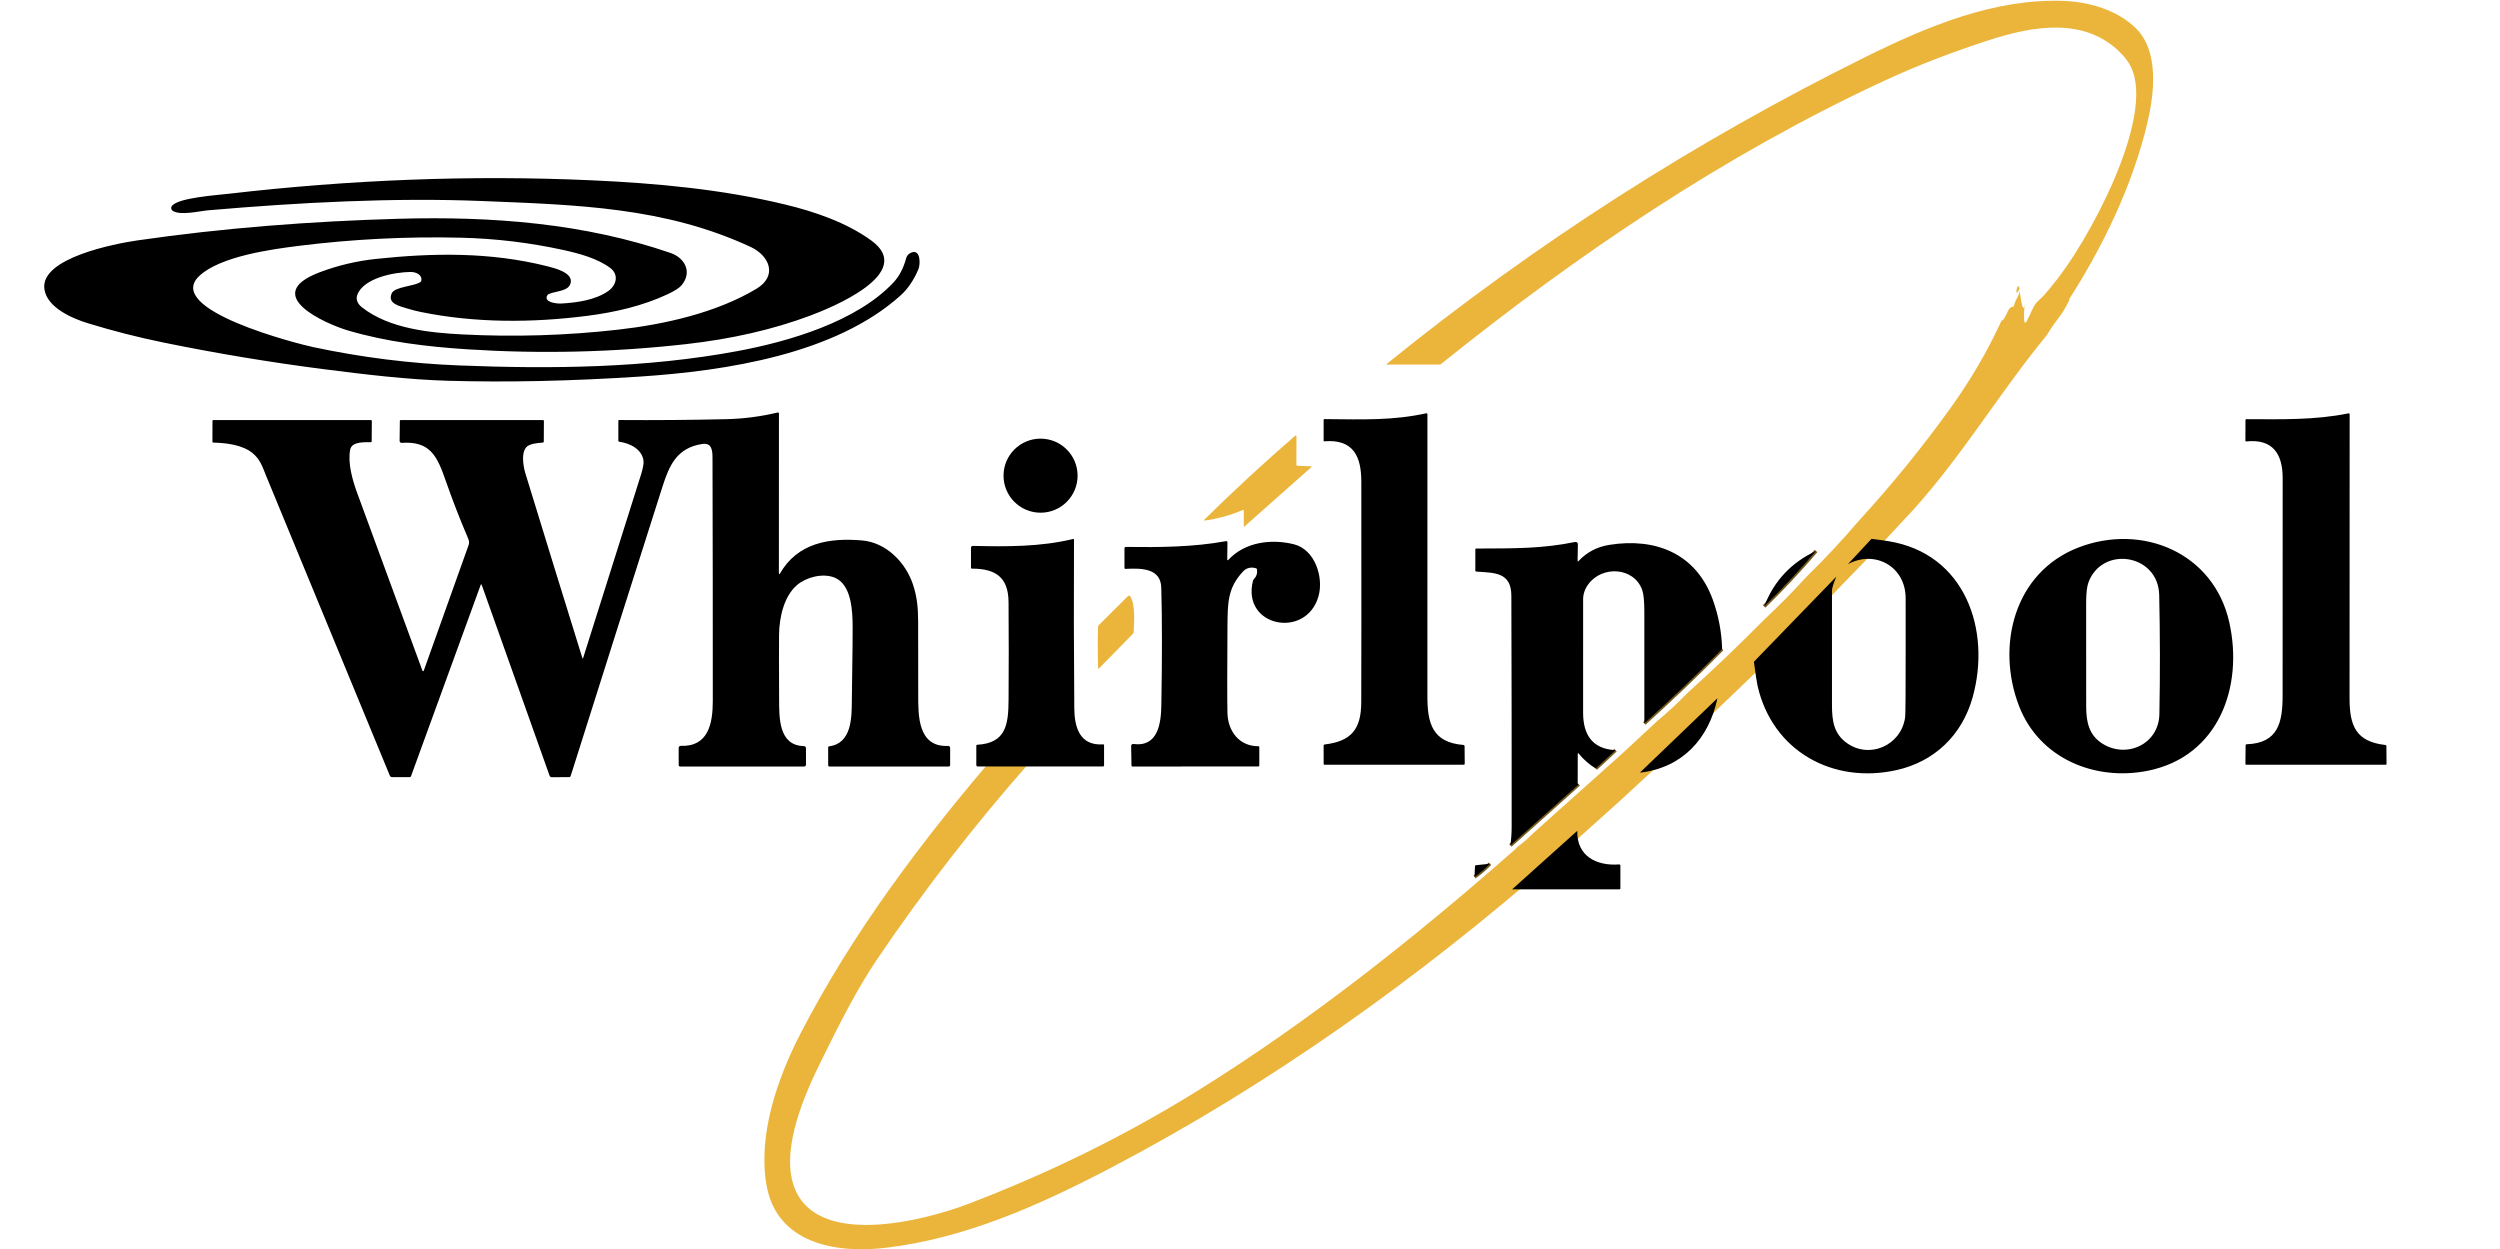
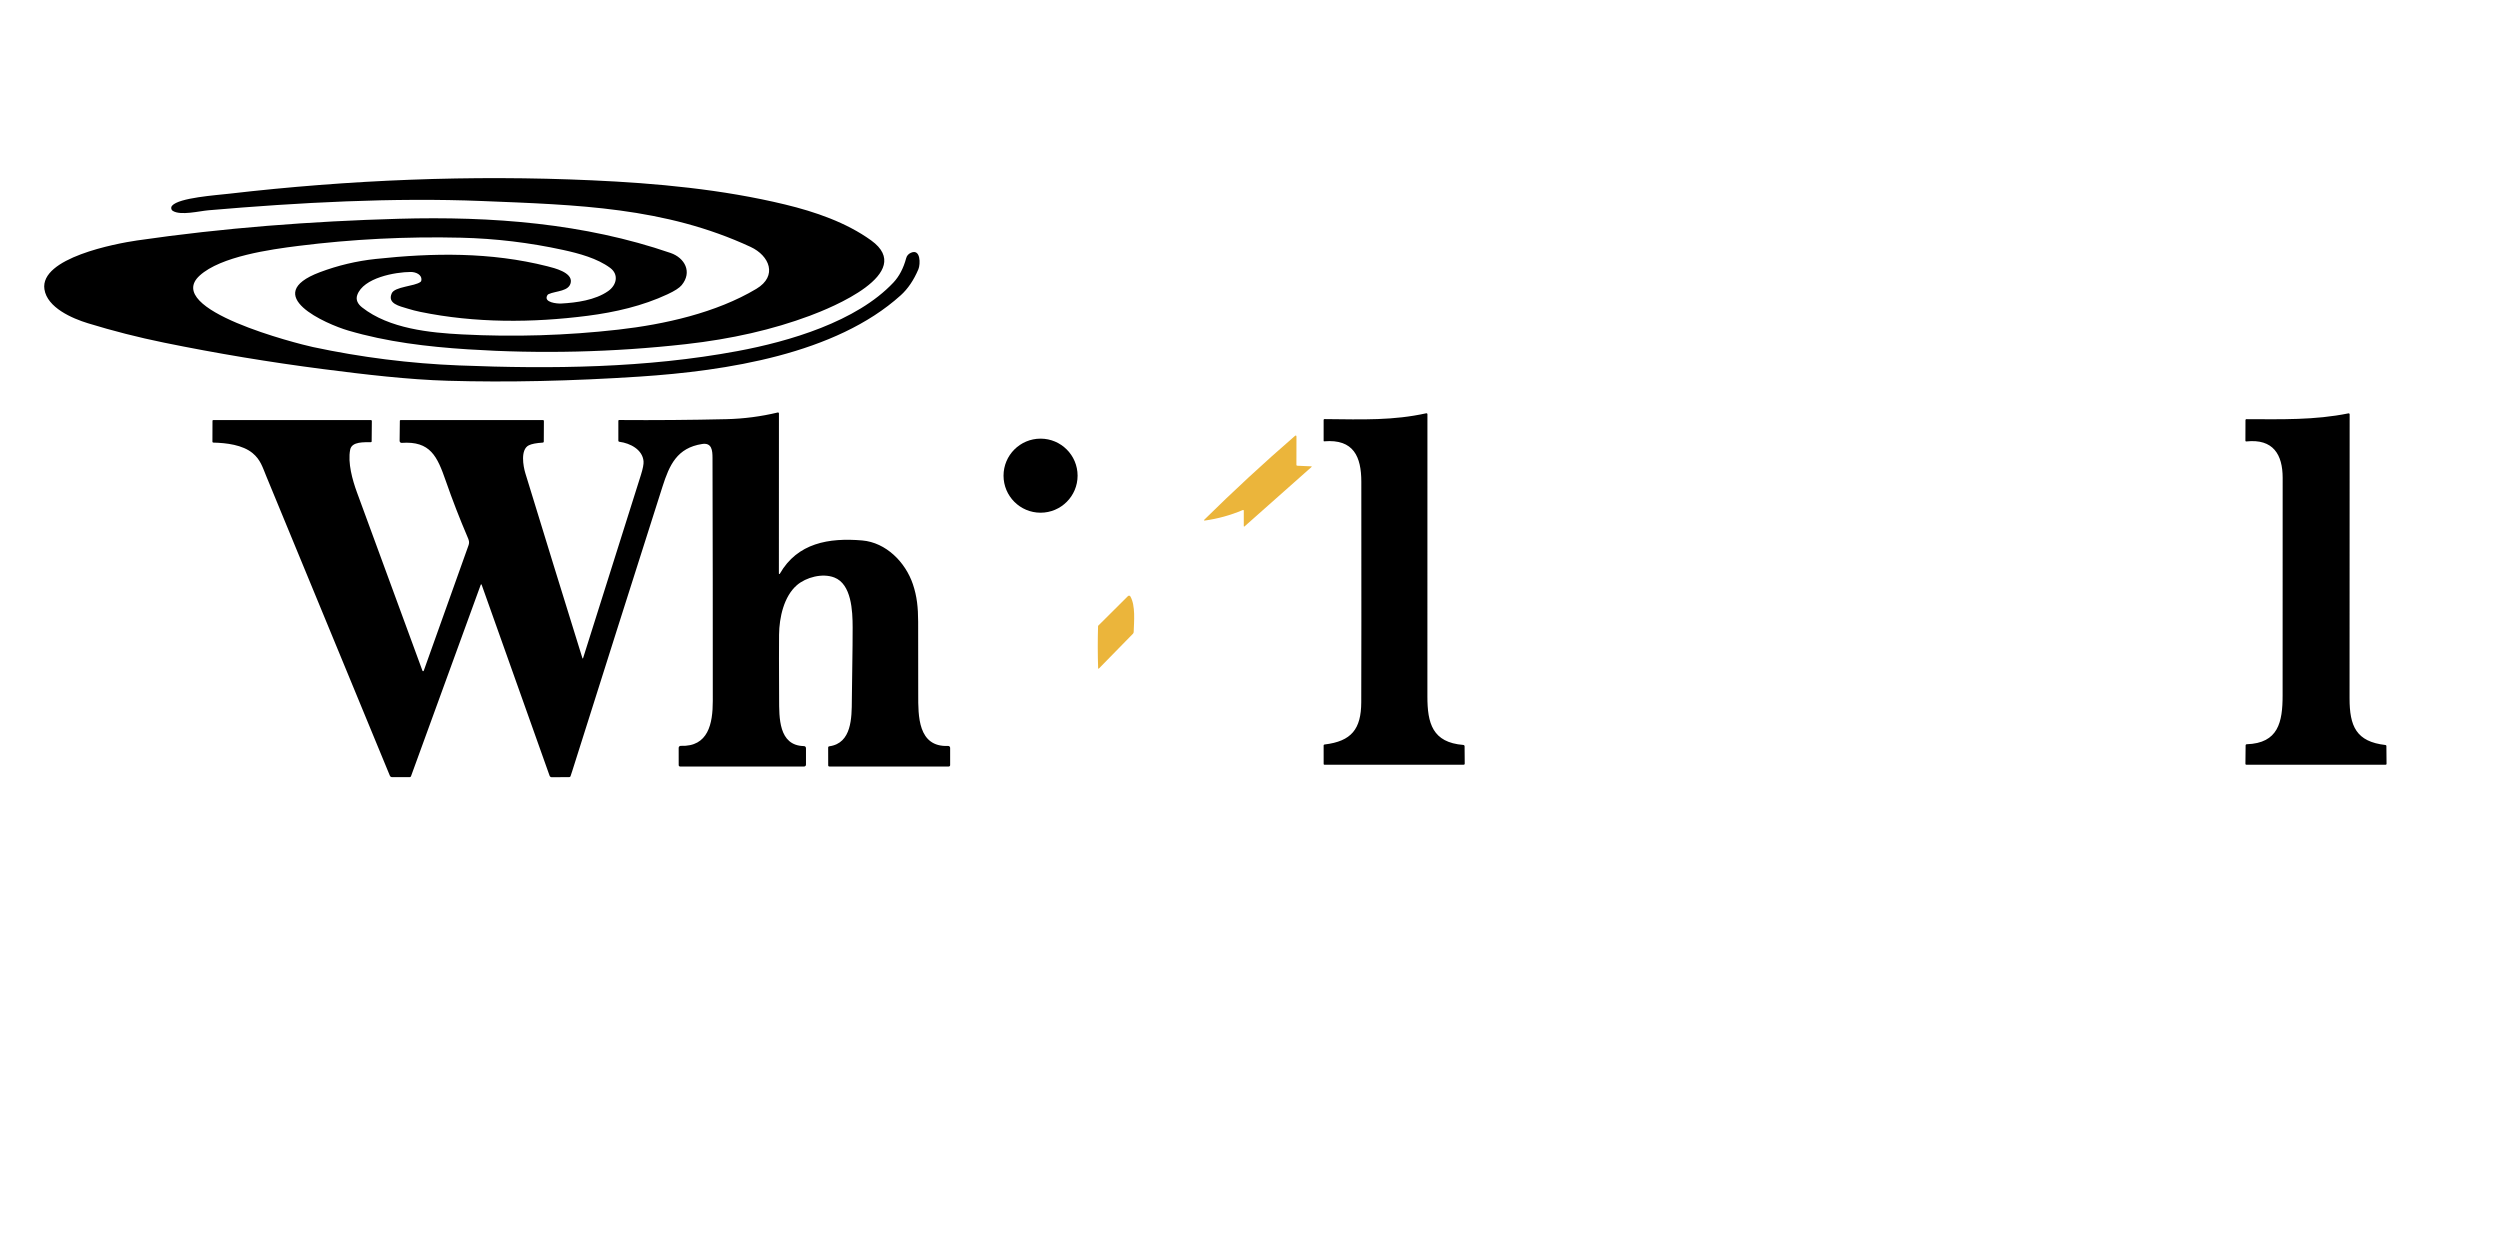
<svg xmlns="http://www.w3.org/2000/svg" width="1409" height="704" viewBox="0 0 1409 704" fill="none">
  <g clip-path="url(#clip0_1889_667)">
-     <path d="M1054.75 303.711L1041.5 317.961M1034.96 325.001L988.5 372.961M967.96 393.501L924.55 435.161C924.517 435.194 924.5 435.258 924.5 435.351V435.461M888.96 468.251L852.25 501.211M831.04 494.251C834.173 492.038 837.077 489.551 839.75 486.791M851.25 476.461L889.75 442.041M899.37 433.141L910.5 422.791M926.75 407.711C941.823 394.084 956.44 380.111 970.6 365.791M994.27 341.781C1004.51 331.788 1014.25 321.374 1023.5 310.541" stroke="#765B1E" stroke-width="2" />
-     <path d="M1078.66 286.94L1065.41 301.19L1058.87 308.23L1012.41 356.19L991.87 376.73L948.46 418.39C948.427 418.424 948.41 418.487 948.41 418.58V418.69L912.87 451.48L876.16 484.44C799.45 551.4 715.8 611.28 625.46 658.51C585.75 679.27 543.98 697.99 499.05 703.28C471.4 706.53 437.82 701.08 432 667.9C427.07 639.81 438.09 607.95 450.89 583.05C480.4 525.62 520.45 472.62 562.1 424.28C562.54 423.774 562.77 423.854 562.79 424.52L562.96 429.01C562.974 429.324 563.137 429.48 563.45 429.48H579.66C579.735 429.48 579.809 429.502 579.872 429.543C579.935 429.584 579.985 429.643 580.016 429.711C580.046 429.78 580.057 429.856 580.045 429.93C580.033 430.005 580 430.074 579.95 430.13C549.077 465.13 520.57 501.924 494.43 540.51C482.94 557.47 472.88 577.51 462.75 598.04C453.41 616.98 440.77 645.93 446.89 666.81C457.96 704.54 521.19 687.88 545.63 678.55C591.444 661.077 634.44 639.877 674.62 614.95C737.62 575.87 798.06 527.97 854.37 478.3C854.69 478.02 854.72 477.82 854.95 477.48C858.084 475.267 860.987 472.78 863.66 470.02L875.16 459.69L913.66 425.27L923.28 416.37L934.41 406.02C940.11 401.294 945.527 396.267 950.66 390.94C965.734 377.314 980.35 363.34 994.51 349.02C1002.81 341.24 1010.7 333.237 1018.18 325.01C1028.42 315.017 1038.16 304.604 1047.41 293.77C1066.08 273.43 1083.47 252.044 1099.57 229.61C1110.7 214.097 1120.19 197.814 1128.04 180.76C1128.25 180.294 1128.47 180.29 1128.7 180.75C1132.41 175.23 1131.48 173.25 1134.91 172.73C1136.41 167.23 1138.15 167.23 1138.39 162.88C1138.34 162.885 1138.29 162.874 1138.25 162.849C1137 157 1135 170 1138.15 162.739C1138.15 162.739 1140.09 179.3 1141 171.5C1139.59 193.581 1143.96 174.322 1148 170.281C1152 166.281 1151 167.781 1155.5 162.281C1155.5 162.281 1156.9 160.48 1157.13 160.2C1175.39 138.7 1215.13 66.97 1201.02 37.76C1199.76 35.14 1197.86 32.54 1195.33 29.96C1174.87 9.12 1145.15 14.78 1120.66 22.74C1100.58 29.27 1080.77 36.78 1061.62 45.68C971.57 87.52 889.44 143.09 812.18 205.14C811.894 205.367 811.567 205.48 811.2 205.48H781.74C781.693 205.48 781.647 205.464 781.608 205.436C781.57 205.409 781.541 205.37 781.526 205.325C781.51 205.28 781.509 205.231 781.523 205.186C781.536 205.14 781.563 205.1 781.6 205.07C865.08 137.47 954.94 79.854 1051.18 32.22C1086.41 14.78 1123.75 -0.84 1162.9 0.5C1177.46 0.99 1193.48 5.7 1203.93 16.09C1217.03 29.09 1214.05 53.17 1210.33 68.97C1202.01 104.27 1185.2 138.97 1166.33 168.36C1166.16 168.62 1166.13 168.897 1166.24 169.19C1161.5 179 1159.5 179 1153.5 189C1127.23 220.947 1106.33 256.187 1078.66 286.94Z" fill="#EBB53B" />
    <path d="M308.48 166.41C306.11 170.5 314.02 171.18 316.23 171.07C324.89 170.61 335.47 169.17 342.76 164.06C347.54 160.72 348.92 154.7 343.86 150.96C336.62 145.6 326.36 142.83 317.42 140.88C298.44 136.733 279.237 134.43 259.81 133.97C229.15 133.237 198.607 134.777 168.18 138.59C152.44 140.57 124.43 144.48 112.54 155.31C91.45 174.52 168.02 193.81 176.34 195.59C203.527 201.403 231 204.86 258.76 205.96C310.96 208.03 364.15 207.47 415.67 197.87C444.7 192.47 482.76 181.31 503.51 159.26C506.797 155.76 509.2 151.173 510.72 145.5C511.1 144.093 512 143.077 513.42 142.45C518.94 140.02 518.79 148.95 517.62 151.71C515.02 157.863 511.7 162.767 507.66 166.42C470.95 199.59 409.28 209.04 360.5 212.25C321.954 214.777 285.93 215.56 252.43 214.6C230.04 213.95 205.77 211.08 182.07 208.02C152.01 204.147 122.13 199.177 92.43 193.11C77.964 190.157 63.677 186.517 49.57 182.19C40.81 179.5 26.58 173.44 25.03 163.02C22.4 145.37 65.16 137.28 77.26 135.52C126.03 128.43 175.44 124.69 224.68 123.3C277.51 121.82 329.28 125.85 377.93 142.57C385.99 145.35 390.26 153.34 384.19 160.71C382.924 162.25 380.277 163.96 376.25 165.84C362.16 172.44 346.62 175.98 331.25 177.97C300.08 181.99 267.74 182.13 236.86 175.77C234.467 175.277 232.094 174.663 229.74 173.93C225.13 172.5 218.19 171.16 220.79 165.31C222.49 161.49 233.66 161.42 236.99 158.89C237.264 158.677 237.424 158.4 237.47 158.06C237.98 154.71 234.25 153.28 231.51 153.28C222.76 153.31 204.75 156.54 201.34 166.31C200.37 169.06 201.76 171.43 204.04 173.23C219.33 185.31 242.54 187.55 260.42 188.47C289.86 189.997 319.22 189.1 348.5 185.78C374.43 182.84 403.64 176.33 426.27 162.8C438.47 155.51 433.68 144.1 423.04 139.16C374.71 116.74 325.42 115.46 271.51 113.29C221.73 111.29 168.63 114.1 117.5 118.51C112.21 118.97 101.87 121.6 97.44 118.88C97.198 118.732 96.992 118.534 96.834 118.299C96.677 118.063 96.573 117.796 96.529 117.516C96.485 117.237 96.503 116.951 96.581 116.678C96.659 116.406 96.795 116.154 96.98 115.94C100.89 111.4 121.84 110.03 129.19 109.17C196.92 101.33 265.38 98.54 333.5 101.62C369.94 103.26 406.98 106.68 442.49 115.26C459.36 119.34 476.95 125.36 491 135.5C516.66 154.03 468.23 173.56 456.43 177.96C435.584 185.747 412.27 191.083 386.49 193.97C345.637 198.55 304.714 199.523 263.72 196.89C240.66 195.41 217.97 192.69 196.24 186.29C184.03 182.7 146.03 166.27 180.35 153.39C190.47 149.59 200.917 147.11 211.69 145.95C243.99 142.5 276.37 141.96 308.49 150.07C312.59 151.1 322.41 153.54 321.72 158.95C321.03 164.34 313.32 163.88 309.18 165.77C308.88 165.91 308.647 166.123 308.48 166.41ZM328.25 370.95C328.26 370.992 328.284 371.029 328.317 371.055C328.351 371.082 328.392 371.097 328.435 371.097C328.478 371.097 328.52 371.082 328.553 371.055C328.587 371.029 328.611 370.992 328.62 370.95C339.507 336.55 350.367 302.147 361.2 267.74C362.334 264.14 362.834 261.543 362.7 259.95C362.12 253.38 355.18 249.79 349.14 249C348.714 248.947 348.5 248.703 348.5 248.27V237.26C348.5 236.893 348.68 236.713 349.04 236.72C369.2 236.873 389.354 236.713 409.5 236.24C419.227 236.007 428.84 234.753 438.34 232.48C438.42 232.46 438.504 232.459 438.584 232.476C438.665 232.494 438.741 232.529 438.805 232.581C438.87 232.632 438.922 232.697 438.958 232.771C438.993 232.846 439.011 232.927 439.01 233.01L438.98 323.25C438.977 323.312 438.995 323.372 439.031 323.421C439.068 323.47 439.121 323.505 439.181 323.52C439.241 323.535 439.306 323.53 439.364 323.504C439.422 323.479 439.47 323.435 439.5 323.38C449.42 306 467.18 302.99 485.94 304.6C499.39 305.76 510.3 316.84 514.5 329.26C516.82 336.12 517.44 342.41 517.47 350.41C517.51 364.103 517.524 377.8 517.51 391.5C517.5 403.27 517.24 421.16 534.36 420.41C534.508 420.403 534.655 420.426 534.793 420.478C534.931 420.53 535.057 420.609 535.164 420.711C535.27 420.813 535.355 420.935 535.413 421.071C535.471 421.206 535.5 421.352 535.5 421.5V431.22C535.5 431.427 535.418 431.625 535.272 431.771C535.126 431.918 534.927 432 534.72 432H467.48C467.007 432 466.77 431.763 466.77 431.29L466.75 421.38C466.744 420.933 466.964 420.677 467.41 420.61C480.07 418.88 480.03 404.45 480.1 394.62C480.2 380.91 480.57 367.21 480.55 353.5C480.54 344.36 479.93 329.21 470.21 325.47C463.48 322.88 454.3 325.36 449.17 329.76C441.82 336.09 439.19 347.95 439.08 357.69C439.014 363.657 439.024 375.757 439.11 393.99C439.15 404.31 438.75 420.14 452.98 420.49C453.827 420.517 454.25 420.953 454.25 421.8V430.97C454.25 431.243 454.142 431.505 453.949 431.698C453.755 431.891 453.493 432 453.22 432H383.28C383.076 432 382.88 431.918 382.736 431.771C382.591 431.625 382.51 431.427 382.51 431.22L382.5 421.49C382.5 421.338 382.531 421.188 382.59 421.048C382.649 420.908 382.736 420.782 382.845 420.676C382.954 420.571 383.084 420.489 383.226 420.434C383.367 420.38 383.519 420.354 383.67 420.36C399.19 420.96 401.73 407.84 401.73 395.1C401.75 349.4 401.697 303.7 401.57 258C401.55 254.02 401.28 249.38 395.75 250.23C381.58 252.42 377.28 262.04 373.37 274.29C356.357 327.677 339.41 381.083 322.53 434.51C322.117 435.81 321.79 436.797 321.55 437.47C321.43 437.81 321.19 437.98 320.83 437.98L310.95 438.04C310.688 438.042 310.431 437.963 310.216 437.812C310.001 437.662 309.838 437.448 309.75 437.2L271.45 329.53C271.433 329.479 271.401 329.434 271.358 329.403C271.315 329.371 271.263 329.353 271.209 329.352C271.155 329.351 271.102 329.366 271.058 329.396C271.013 329.426 270.979 329.47 270.96 329.52L231.68 437.38C231.534 437.793 231.24 438 230.8 438H221.05C220.397 438 219.944 437.697 219.69 437.09C196.424 380.623 173.227 324.41 150.1 268.45C147.96 263.26 146.82 259.07 142.36 255.38C136.74 250.74 127.66 249.61 120.19 249.45C120.065 249.447 119.945 249.396 119.857 249.306C119.769 249.216 119.72 249.095 119.72 248.97L119.76 237.21C119.76 236.897 119.917 236.74 120.23 236.74L209.04 236.76C209.111 236.76 209.18 236.774 209.245 236.8C209.31 236.827 209.369 236.866 209.419 236.916C209.468 236.965 209.507 237.024 209.533 237.088C209.559 237.152 209.572 237.221 209.57 237.29L209.47 248.77C209.464 249.057 209.317 249.203 209.03 249.21C205.5 249.31 198.29 248.68 197.36 253.44C195.91 260.84 198.63 270.55 201.19 277.52C213.464 311 225.764 344.497 238.09 378.01C238.116 378.088 238.166 378.155 238.232 378.203C238.299 378.251 238.378 378.277 238.46 378.277C238.542 378.277 238.622 378.251 238.688 378.203C238.755 378.155 238.804 378.088 238.83 378.01C247.197 354.557 255.597 331.03 264.03 307.43C264.74 305.46 264.21 304.32 263.45 302.55C259.03 292.21 254.97 281.73 251.27 271.11C246.42 257.18 242.58 248.48 226.4 249.6C226.247 249.61 226.093 249.588 225.949 249.535C225.805 249.483 225.673 249.402 225.562 249.297C225.451 249.191 225.364 249.064 225.305 248.924C225.246 248.783 225.217 248.632 225.22 248.48L225.35 237.16C225.35 237.048 225.396 236.942 225.476 236.863C225.557 236.784 225.666 236.74 225.78 236.74L306.05 236.76C306.377 236.76 306.54 236.92 306.54 237.24L306.48 248.77C306.48 249.203 306.267 249.433 305.84 249.46C302.194 249.687 299.584 250.197 298.01 250.99C293.21 253.4 294.87 262.73 296.08 266.69C306.727 301.463 317.45 336.217 328.25 370.95ZM746.28 248.73C746.245 248.733 746.209 248.728 746.175 248.716C746.141 248.704 746.11 248.686 746.083 248.661C746.057 248.637 746.036 248.607 746.022 248.574C746.008 248.541 746 248.506 746 248.47V236.77C746 236.383 746.194 236.193 746.58 236.2C768.78 236.43 785.19 237.01 803.82 232.93C803.902 232.912 803.987 232.913 804.069 232.932C804.151 232.951 804.227 232.989 804.292 233.041C804.358 233.094 804.41 233.161 804.446 233.237C804.482 233.313 804.501 233.396 804.5 233.48C804.5 286.433 804.494 339.44 804.48 392.5C804.47 407.56 807.27 418.47 824.75 419.85C824.936 419.862 825.11 419.946 825.238 420.083C825.366 420.22 825.438 420.401 825.44 420.59L825.52 430.33C825.527 430.777 825.307 431 824.86 431H746.41C746.304 431 746.202 430.958 746.127 430.883C746.052 430.808 746.01 430.706 746.01 430.6L746 420.23C746 419.85 746.19 419.637 746.57 419.59C761.68 417.77 767.14 410.94 767.2 395.81C767.28 378.443 767.294 336.993 767.24 271.46C767.23 257.58 763.02 247.31 746.28 248.73ZM1265.51 248.35L1265.55 236.84C1265.56 236.44 1265.76 236.24 1266.16 236.24C1285.52 236.29 1304.49 236.86 1323.59 232.97C1323.67 232.954 1323.76 232.956 1323.84 232.976C1323.92 232.996 1323.99 233.033 1324.06 233.086C1324.12 233.139 1324.17 233.205 1324.21 233.28C1324.24 233.355 1324.26 233.437 1324.26 233.52C1324.25 286.78 1324.24 340.107 1324.21 393.5C1324.2 409.27 1327.91 418 1344.45 419.89C1344.8 419.93 1344.97 420.12 1344.97 420.46L1345.06 430.5C1345.06 430.833 1344.89 431 1344.56 431H1266.1C1265.71 431 1265.52 430.803 1265.52 430.41L1265.63 420.07C1265.63 419.911 1265.7 419.758 1265.81 419.645C1265.92 419.531 1266.07 419.465 1266.23 419.46C1284.09 418.87 1286.48 407 1286.48 391.86C1286.5 351.013 1286.51 310.167 1286.51 269.32C1286.51 256.22 1281.19 247.16 1266.01 248.8C1265.95 248.807 1265.88 248.801 1265.82 248.781C1265.76 248.762 1265.71 248.73 1265.66 248.687C1265.61 248.645 1265.57 248.593 1265.55 248.534C1265.52 248.476 1265.51 248.413 1265.51 248.35Z" fill="black" />
    <path d="M700.33 287.5C693.443 290.413 686.293 292.38 678.88 293.4C678.829 293.406 678.777 293.396 678.732 293.371C678.687 293.347 678.651 293.309 678.628 293.264C678.605 293.218 678.597 293.166 678.604 293.115C678.612 293.065 678.635 293.017 678.67 292.98C695.183 276.693 712.2 260.96 729.72 245.78C730.366 245.22 730.69 245.367 730.69 246.22L730.66 261.91C730.66 262.283 730.846 262.477 731.22 262.49L738.95 262.83C739.356 262.843 739.406 262.987 739.1 263.26L701.49 296.62C701.163 296.907 701 296.833 701 296.4V287.94C701 287.46 700.776 287.313 700.33 287.5Z" fill="#EBB53B" />
    <path d="M586.46 288.961C597.986 288.961 607.33 279.617 607.33 268.091C607.33 256.565 597.986 247.221 586.46 247.221C574.934 247.221 565.59 256.565 565.59 268.091C565.59 279.617 574.934 288.961 586.46 288.961Z" fill="black" />
-     <path d="M605.47 399.231C605.55 409.901 608.57 420.441 621.7 419.521C622.067 419.494 622.25 419.664 622.25 420.031V431.371C622.25 431.535 622.185 431.693 622.068 431.809C621.952 431.926 621.794 431.991 621.63 431.991L550.98 431.961C550.786 431.961 550.601 431.884 550.464 431.747C550.327 431.61 550.25 431.425 550.25 431.231V420.261C550.25 419.928 550.413 419.754 550.74 419.741C567.22 418.881 568.34 407.961 568.43 394.251C568.557 375.944 568.553 357.638 568.42 339.331C568.33 325.241 561 320.461 547.76 320.491C547.42 320.491 547.25 320.321 547.25 319.981V308.791C547.25 308.031 547.63 307.658 548.39 307.671C567.36 308.111 586.56 308.221 604.72 303.781C605.107 303.688 605.3 303.838 605.3 304.231C605.153 335.924 605.21 367.591 605.47 399.231ZM1054.75 303.711C1057.92 304.058 1061.07 304.484 1064.21 304.991C1107.58 311.931 1122.35 355.041 1111.78 392.991C1105.83 414.341 1090.24 429.271 1068.87 434.031C1033.05 442.001 999.08 423.481 990.59 386.661C990.163 384.814 989.467 380.248 988.5 372.961L1034.96 325.001C1033.32 328.914 1032.5 331.498 1032.5 332.751V397.351C1032.5 406.631 1033.68 413.641 1040.94 418.811C1053.72 427.901 1071.2 420.141 1073.66 404.771C1073.84 403.644 1073.94 399.788 1073.97 393.201C1074.04 374.488 1074.06 355.774 1074.02 337.061C1073.99 319.431 1056.89 309.681 1041.5 317.961L1054.75 303.711ZM1210.6 434.381C1180.85 440.411 1149.34 427.561 1137.92 397.891C1124.89 364.051 1135.1 322.611 1171.38 308.581C1207.13 294.761 1247.52 311.301 1256.39 350.581C1264.56 386.771 1250.64 426.261 1210.6 434.381ZM1184.43 418.791C1198.14 427.921 1216.71 419.631 1217.03 402.501C1217.46 380.121 1217.42 357.744 1216.93 335.371C1216.43 312.181 1184.86 307.351 1177.07 328.191C1176.2 330.524 1175.76 334.291 1175.76 339.491C1175.74 359.064 1175.74 378.638 1175.77 398.211C1175.78 406.961 1177.42 414.121 1184.43 418.791ZM637.52 420.451C637.516 420.289 637.547 420.127 637.611 419.978C637.675 419.829 637.771 419.696 637.891 419.587C638.012 419.479 638.155 419.398 638.31 419.35C638.465 419.303 638.629 419.289 638.79 419.311C652.75 421.151 654.36 407.561 654.53 397.511C654.997 371.031 654.987 348.948 654.5 331.261C654.21 320.381 643.79 320.141 634.37 320.621C633.957 320.641 633.75 320.444 633.75 320.031V309.021C633.75 308.919 633.77 308.818 633.81 308.724C633.849 308.63 633.907 308.545 633.979 308.473C634.052 308.401 634.138 308.345 634.232 308.307C634.327 308.269 634.428 308.25 634.53 308.251C653.41 308.491 672.52 308.371 690.87 305.011C691.49 304.904 691.797 305.161 691.79 305.781L691.67 315.431C691.668 315.494 691.686 315.556 691.721 315.608C691.756 315.66 691.807 315.7 691.867 315.723C691.926 315.746 691.992 315.75 692.055 315.736C692.118 315.721 692.176 315.688 692.22 315.641C701.53 305.421 716.59 303.591 729.24 306.751C741.16 309.731 746.13 325.441 743.1 336.071C736.18 360.391 699.65 353.331 706.17 327.331C706.257 326.991 706.42 326.698 706.66 326.451C708.127 324.931 708.73 323.111 708.47 320.991C708.423 320.618 708.223 320.378 707.87 320.271C704.903 319.411 702.43 320.058 700.45 322.211C691.92 331.471 691.9 339.491 691.8 353.361C691.627 377.528 691.623 393.658 691.79 401.751C692 412.061 698.44 420.641 709.28 420.581C709.593 420.581 709.75 420.738 709.75 421.051L709.74 431.431C709.74 431.577 709.682 431.717 709.579 431.82C709.476 431.923 709.336 431.981 709.19 431.981L638.33 432.011C638.165 432.011 638.006 431.946 637.888 431.83C637.77 431.714 637.703 431.556 637.7 431.391L637.52 420.451ZM970.6 365.791C956.44 380.111 941.823 394.084 926.75 407.711V344.781C926.75 338.761 926.333 334.624 925.5 332.371C920.78 319.591 902.96 318.641 895.16 329.301C893.22 331.954 892.25 334.771 892.25 337.751C892.257 359.058 892.253 380.361 892.24 401.661C892.23 413.701 897.1 422.101 910.5 422.791L899.37 433.141C895.65 430.848 892.417 428.008 889.67 424.621C889.638 424.578 889.593 424.547 889.542 424.531C889.491 424.516 889.436 424.517 889.386 424.535C889.336 424.553 889.293 424.587 889.263 424.631C889.233 424.675 889.218 424.728 889.22 424.781L889.18 441.691C889.18 441.878 889.273 441.984 889.46 442.011C889.56 442.024 889.657 442.034 889.75 442.041L851.25 476.461C851.73 472.994 851.97 469.508 851.97 466.001C851.997 422.581 851.94 379.164 851.8 335.751C851.75 322.351 842.19 322.871 832.12 322.161C831.707 322.128 831.5 321.908 831.5 321.501V309.781C831.5 309.368 831.703 309.161 832.11 309.161C854.58 309.071 869.29 309.211 887.75 305.451C887.938 305.412 888.133 305.416 888.319 305.463C888.506 305.51 888.68 305.599 888.828 305.723C888.976 305.847 889.094 306.003 889.174 306.179C889.254 306.355 889.294 306.547 889.29 306.741L889.14 315.991C889.127 316.518 889.303 316.588 889.67 316.201C894.33 311.221 900.113 308.181 907.02 307.081C933.15 302.911 955.92 311.971 965.35 338.031C968.563 346.904 970.313 356.158 970.6 365.791ZM1023.5 310.541C1014.25 321.374 1004.51 331.788 994.27 341.781C999.83 327.408 1009.57 316.994 1023.5 310.541Z" fill="black" />
    <path d="M618.87 352.811C618.876 352.758 618.897 352.71 618.93 352.671L635.71 335.971C635.804 335.876 635.919 335.804 636.045 335.761C636.172 335.718 636.307 335.705 636.439 335.722C636.572 335.74 636.698 335.787 636.81 335.862C636.921 335.936 637.013 336.035 637.08 336.151C640.04 341.301 639.13 350.401 638.94 356.211C638.926 356.591 638.786 356.917 638.52 357.191L619.31 376.811C619.279 376.843 619.239 376.866 619.195 376.875C619.151 376.885 619.105 376.881 619.063 376.864C619.02 376.847 618.983 376.818 618.956 376.78C618.929 376.742 618.913 376.697 618.91 376.651C618.643 368.797 618.63 360.851 618.87 352.811Z" fill="#EBB53B" />
-     <path d="M967.96 393.5C963.16 416.36 948.19 432.62 924.5 435.46V435.35C924.5 435.257 924.517 435.193 924.55 435.16L967.96 393.5ZM888.96 468.25C888.57 482.59 899.92 488.15 912.57 487.19C912.657 487.183 912.744 487.194 912.827 487.223C912.909 487.251 912.984 487.297 913.048 487.356C913.112 487.415 913.163 487.487 913.198 487.567C913.233 487.647 913.25 487.733 913.25 487.82V500.75C913.25 500.88 913.198 501.005 913.107 501.096C913.015 501.188 912.89 501.24 912.76 501.24L852.25 501.21L888.96 468.25ZM839.75 486.79C837.077 489.55 834.173 492.037 831.04 494.25L831.29 488.26C831.303 487.887 831.497 487.68 831.87 487.64L839.75 486.79Z" fill="black" />
  </g>
  <defs>
    <clipPath id="clip0_1889_667">
      <rect width="1409" height="704" fill="white" />
    </clipPath>
  </defs>
</svg>